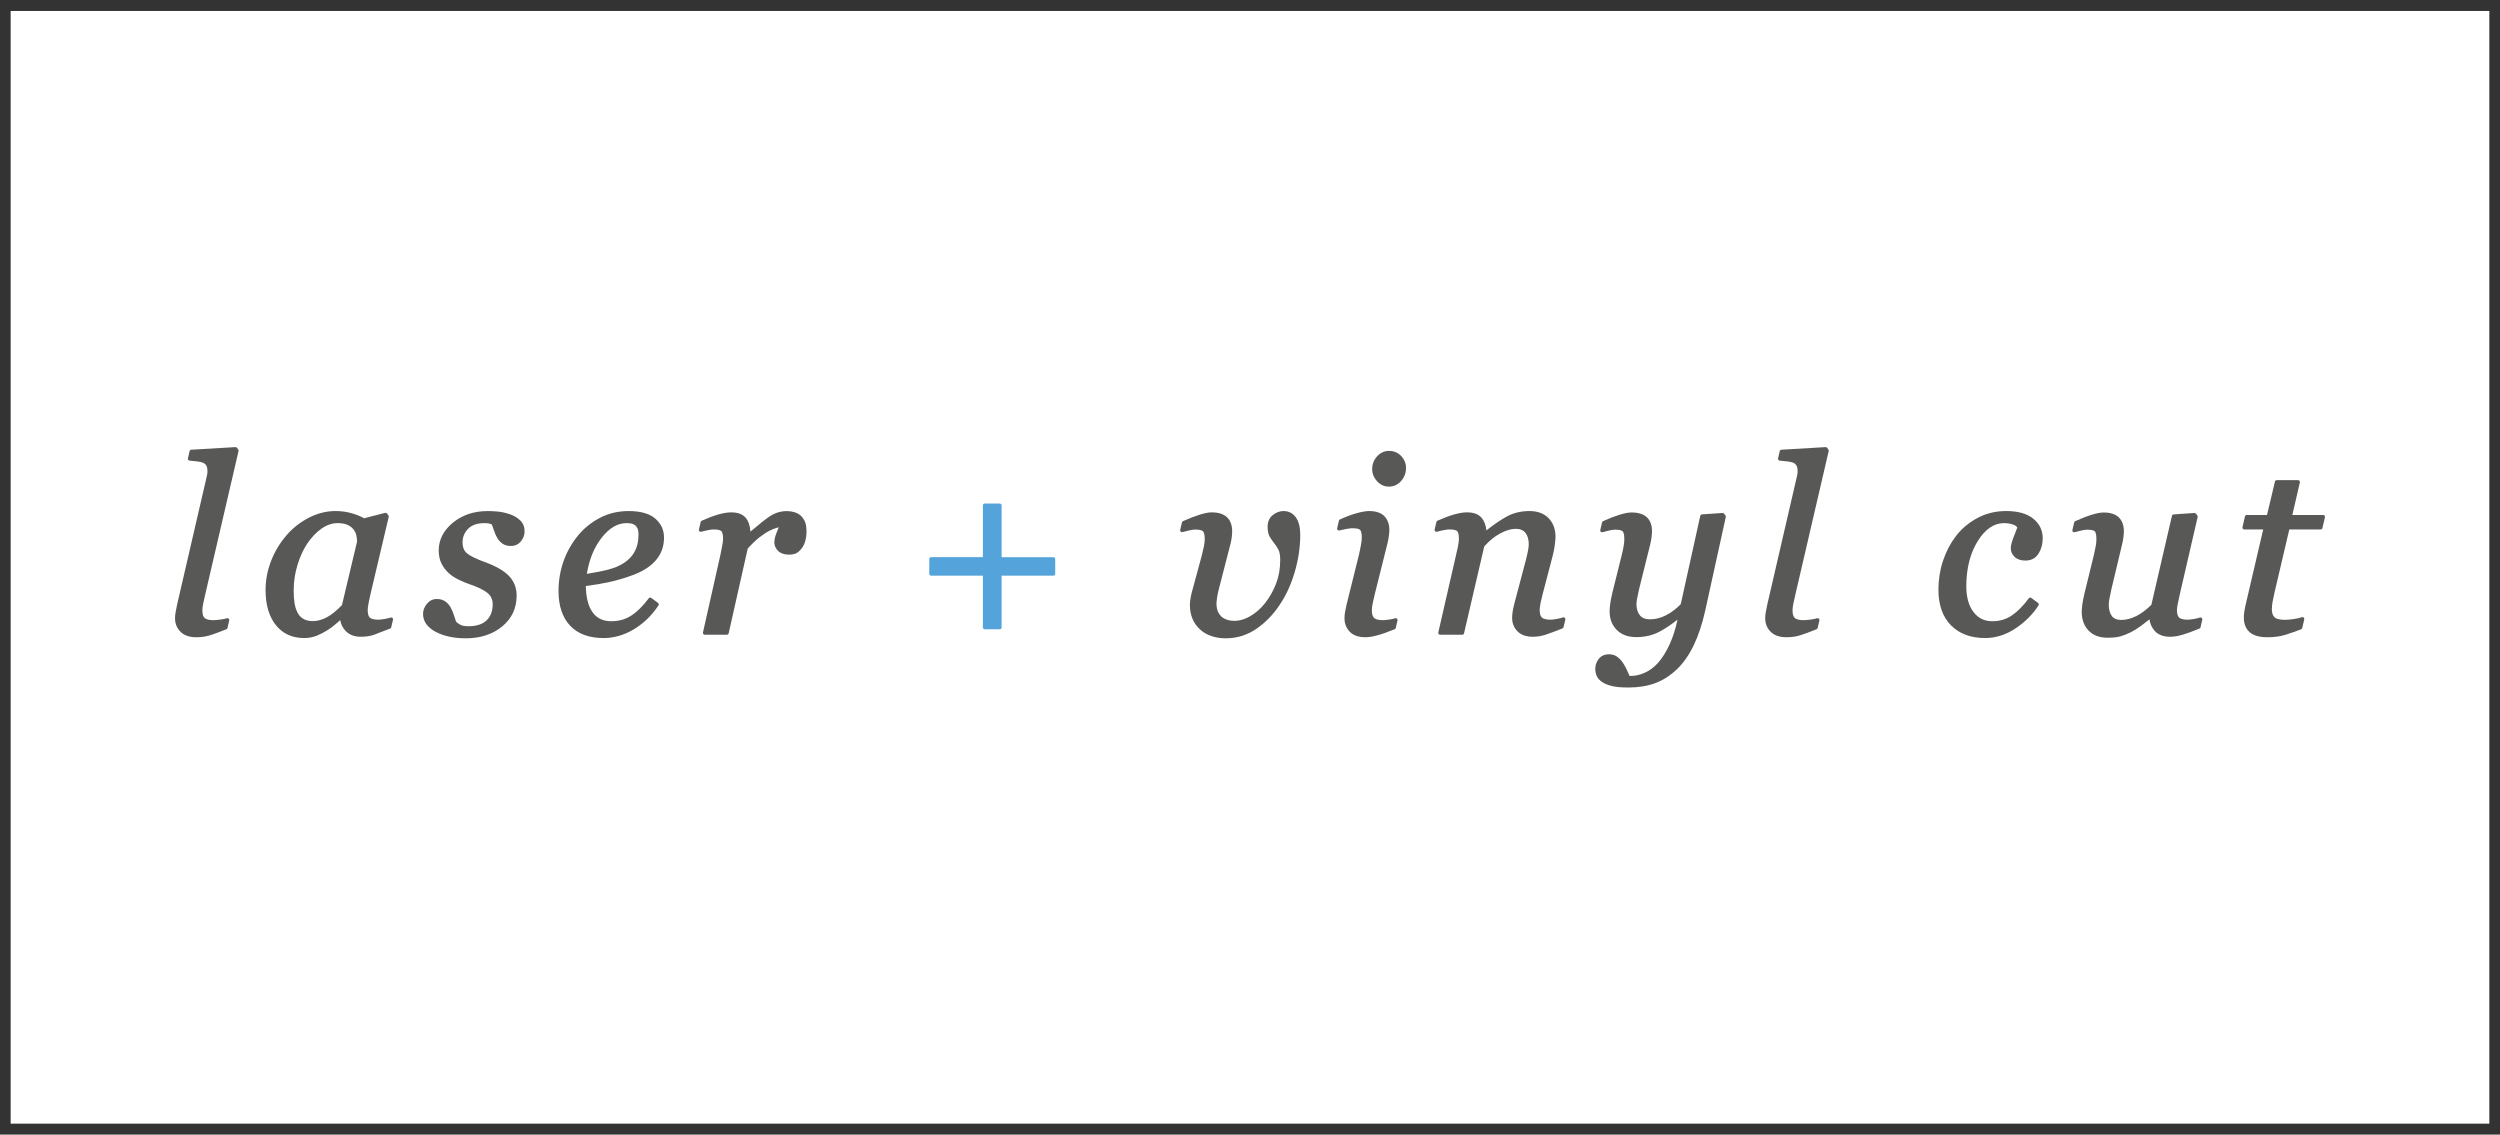
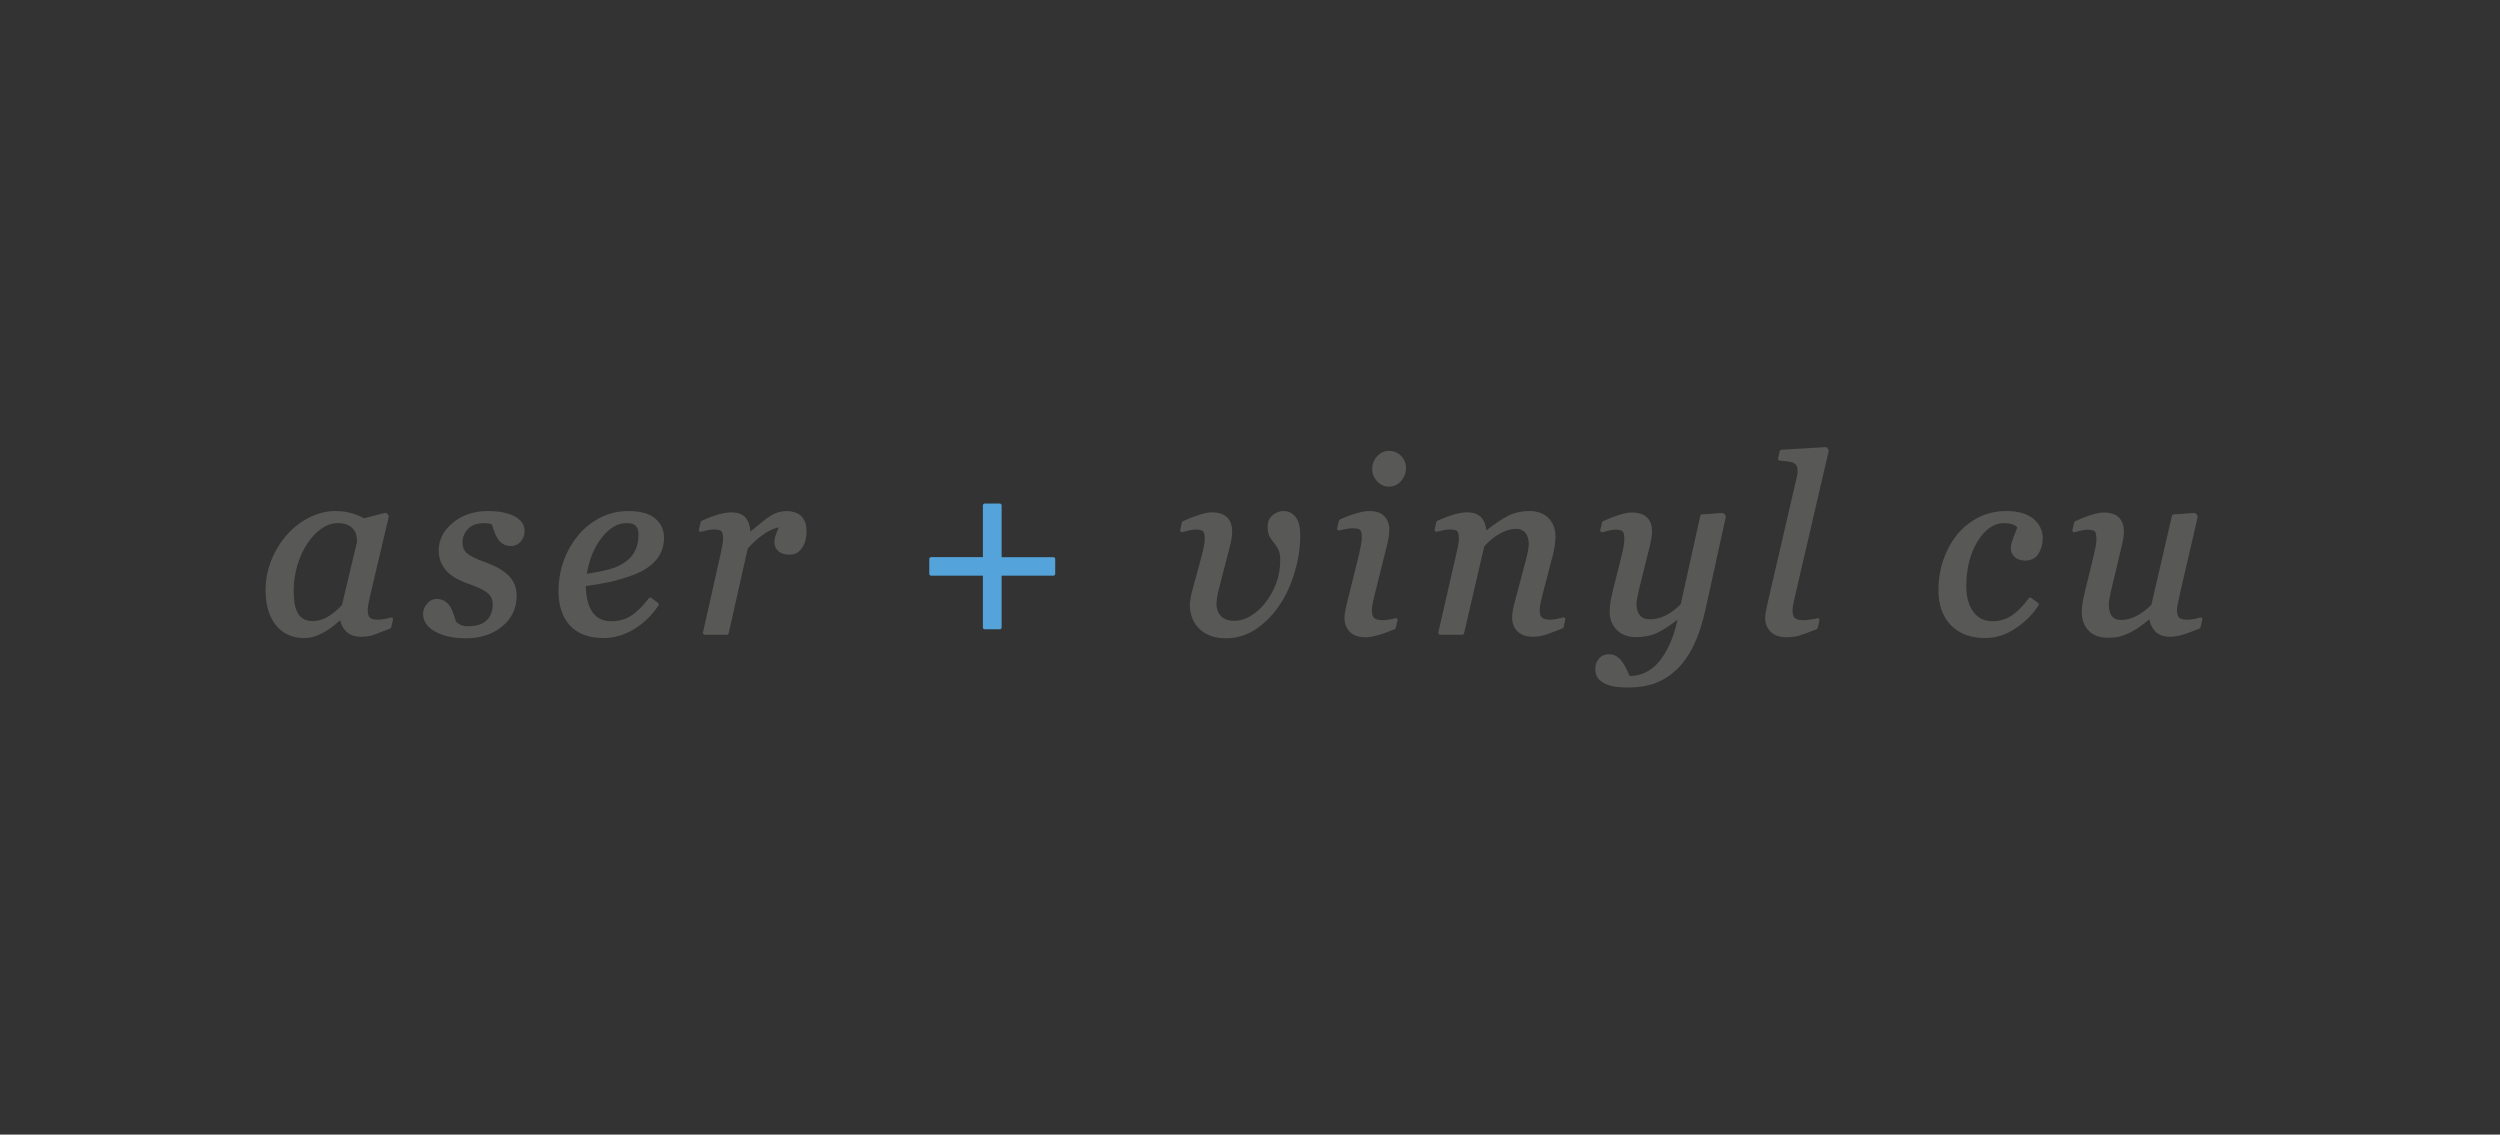
<svg xmlns="http://www.w3.org/2000/svg" version="1.1" id="Layer_1" x="0px" y="0px" width="390px" height="177px" viewBox="0 0 390 177" enable-background="new 0 0 390 177" xml:space="preserve">
  <rect x="0" y="0" width="390" height="177" fill="#333333" stroke="none" />
-   <rect x="1.662" y="1.711" fill="#FFFFFF" width="386.676" height="173.578" />
  <g>
-     <path fill="#585857" d="M32.025,92.698l5.184-22.324c0.019-0.076,0.004-0.156-0.039-0.221l-0.186-0.278   c-0.057-0.083-0.152-0.12-0.253-0.126l-6.897,0.407c-0.125,0.008-0.231,0.097-0.26,0.22l-0.261,1.132   c-0.019,0.078-0.002,0.161,0.044,0.226c0.047,0.066,0.119,0.109,0.198,0.119c0.413,0.051,0.819,0.094,1.219,0.131   c0.366,0.034,0.67,0.102,0.897,0.199c0.222,0.1,0.388,0.242,0.508,0.438c0.12,0.194,0.182,0.49,0.182,0.88   c0,0.202-0.014,0.37-0.04,0.499c-0.031,0.146-0.089,0.412-0.176,0.793l-4.52,19.542c-0.101,0.474-0.179,0.866-0.233,1.179   c-0.059,0.321-0.088,0.639-0.088,0.94c0,0.829,0.287,1.536,0.852,2.101c0.566,0.566,1.392,0.854,2.454,0.854   c0.778,0,1.49-0.098,2.114-0.291c0.613-0.189,1.484-0.51,2.589-0.953c0.086-0.033,0.149-0.107,0.171-0.197l0.277-1.188   c0.024-0.101-0.009-0.206-0.086-0.275c-0.076-0.068-0.186-0.09-0.283-0.057c-0.228,0.08-0.578,0.15-1.043,0.209   c-0.477,0.061-0.834,0.09-1.065,0.09c-0.633,0-1.086-0.108-1.347-0.324c-0.246-0.202-0.369-0.615-0.369-1.228   c0-0.274,0.047-0.642,0.142-1.091C31.809,93.636,31.914,93.167,32.025,92.698z" />
    <path fill="#585857" d="M53.072,96.74c0.119,0.681,0.416,1.262,0.887,1.731c0.574,0.572,1.354,0.863,2.318,0.863   c0.808,0,1.509-0.106,2.084-0.314c0.547-0.199,1.38-0.521,2.498-0.969c0.086-0.033,0.15-0.107,0.172-0.197l0.277-1.188   c0.024-0.102-0.01-0.208-0.088-0.277c-0.078-0.068-0.189-0.09-0.285-0.053c-0.217,0.08-0.537,0.156-0.953,0.228   s-0.737,0.106-0.955,0.106c-0.625,0-1.082-0.105-1.322-0.305c-0.225-0.188-0.344-0.607-0.344-1.212   c0-0.244,0.051-0.636,0.152-1.163c0.104-0.543,0.205-1.006,0.303-1.389l2.826-11.973c0.02-0.085,0-0.174-0.055-0.242l-0.225-0.279   c-0.069-0.087-0.184-0.127-0.291-0.098l-3.285,0.843c-0.466-0.283-1.087-0.54-1.848-0.765c-0.818-0.242-1.689-0.365-2.591-0.365   c-1.424,0-2.827,0.352-4.169,1.044c-1.334,0.687-2.504,1.604-3.476,2.728c-1.017,1.171-1.825,2.51-2.402,3.981   c-0.579,1.474-0.872,3.013-0.872,4.576c0,2.282,0.534,4.115,1.588,5.447c1.07,1.353,2.562,2.038,4.436,2.038   c0.701,0,1.359-0.123,1.957-0.365c0.583-0.234,1.129-0.514,1.617-0.828c0.517-0.316,0.977-0.654,1.365-1.006   C52.643,97.113,52.869,96.914,53.072,96.74z M50.908,96.341c-1.41,0.724-2.774,0.676-3.586,0.201   c-0.398-0.232-0.695-0.553-0.908-0.979c-0.232-0.455-0.391-0.963-0.472-1.51c-0.084-0.569-0.126-1.23-0.126-1.963   c0-1.339,0.201-2.679,0.6-3.982c0.398-1.303,0.916-2.427,1.54-3.34c0.658-0.97,1.407-1.75,2.228-2.32   c0.801-0.559,1.633-0.84,2.473-0.84c0.613,0,1.125,0.085,1.521,0.255c0.388,0.166,0.694,0.388,0.915,0.665   c0.242,0.285,0.402,0.594,0.479,0.921c0.082,0.347,0.123,0.719,0.131,1.04l-2.357,9.91C52.441,95.321,51.623,95.974,50.908,96.341z   " />
    <path fill="#585857" d="M73.082,97.69c-0.566,0-0.998-0.078-1.283-0.234c-0.275-0.149-0.496-0.312-0.656-0.482   c-0.095-0.273-0.207-0.618-0.34-1.032c-0.146-0.46-0.32-0.866-0.515-1.202c-0.19-0.341-0.456-0.642-0.79-0.893   c-0.352-0.267-0.811-0.402-1.367-0.402c-0.604,0-1.121,0.254-1.535,0.752c-0.399,0.483-0.602,1.012-0.602,1.571   c0,1.159,0.664,2.102,1.977,2.801c1.253,0.667,2.836,1.007,4.703,1.007c2.256,0,4.156-0.619,5.649-1.838   c1.509-1.235,2.274-2.855,2.274-4.818c0-1.223-0.412-2.264-1.222-3.096c-0.786-0.808-2.054-1.531-3.769-2.149   c-1.264-0.458-2.176-0.903-2.713-1.323c-0.494-0.387-0.734-0.953-0.734-1.735c0-0.825,0.281-1.518,0.857-2.118   c0.566-0.59,1.424-0.889,2.549-0.889c0.289,0,0.52,0.016,0.687,0.049c0.14,0.028,0.296,0.076,0.466,0.144   c0.129,0.329,0.248,0.663,0.357,1.001c0.13,0.402,0.301,0.783,0.509,1.133c0.218,0.369,0.497,0.668,0.829,0.89   c0.344,0.228,0.776,0.345,1.287,0.345c0.643,0,1.169-0.244,1.564-0.726c0.381-0.464,0.574-0.989,0.574-1.562   c0-0.696-0.236-1.272-0.7-1.714c-0.435-0.417-0.969-0.734-1.59-0.945c-0.688-0.23-1.327-0.371-1.899-0.422   c-0.57-0.051-1.103-0.076-1.583-0.076c-2.122,0-3.938,0.606-5.399,1.801c-1.478,1.21-2.227,2.668-2.227,4.335   c0,0.784,0.146,1.478,0.438,2.058c0.287,0.575,0.67,1.079,1.135,1.493c0.393,0.368,0.9,0.702,1.553,1.024   c0.642,0.314,1.182,0.541,1.649,0.691c1.233,0.408,2.173,0.859,2.788,1.339c0.576,0.449,0.855,1.035,0.855,1.792   c0,1.07-0.309,1.893-0.944,2.512C75.288,97.38,74.335,97.69,73.082,97.69z" />
    <path fill="#585857" d="M94.16,99.538c1.641,0,3.243-0.471,4.765-1.396c1.513-0.921,2.791-2.166,3.798-3.702   c0.082-0.125,0.053-0.294-0.068-0.383l-1.057-0.779c-0.125-0.094-0.303-0.068-0.396,0.059c-0.889,1.189-1.804,2.097-2.717,2.694   c-0.895,0.585-1.944,0.88-3.119,0.88c-1.311,0-2.274-0.467-2.947-1.426c-0.655-0.937-1.002-2.303-1.031-4.065   c1.336-0.17,2.569-0.38,3.67-0.624c1.186-0.262,2.371-0.609,3.519-1.031c1.606-0.569,2.854-1.352,3.706-2.327   c0.865-0.989,1.305-2.188,1.305-3.566c0-1.209-0.469-2.216-1.391-2.994c-0.907-0.765-2.301-1.153-4.141-1.153   c-1.646,0-3.173,0.367-4.537,1.092c-1.357,0.721-2.52,1.682-3.454,2.857c-0.956,1.195-1.691,2.533-2.188,3.973   c-0.496,1.439-0.748,2.973-0.748,4.556c0,2.315,0.609,4.136,1.812,5.409C90.145,98.89,91.901,99.538,94.16,99.538z M93.819,83.939   c1.192-1.548,2.499-2.331,3.883-2.331c0.244,0,0.485,0.018,0.718,0.052c0.205,0.03,0.403,0.109,0.594,0.235   c0.164,0.106,0.305,0.277,0.418,0.508c0.115,0.234,0.174,0.575,0.174,1.011c0,1.091-0.238,2.04-0.71,2.825   c-0.47,0.782-1.202,1.434-2.177,1.938c-0.689,0.356-1.576,0.649-2.635,0.872c-0.922,0.193-1.773,0.351-2.535,0.468   C91.902,87.311,92.666,85.436,93.819,83.939z" />
    <path fill="#585857" d="M112.064,80.255c-0.749,0.212-1.623,0.541-2.596,0.977c-0.082,0.036-0.141,0.107-0.16,0.194l-0.279,1.188   c-0.022,0.097,0.008,0.198,0.079,0.269c0.071,0.068,0.173,0.094,0.271,0.07c0.231-0.062,0.555-0.138,0.969-0.23   c0.402-0.087,0.73-0.131,0.978-0.131c0.776,0,1.085,0.146,1.208,0.27c0.101,0.102,0.27,0.39,0.27,1.191   c0,0.262-0.059,0.686-0.172,1.263c-0.117,0.593-0.207,1.038-0.267,1.329l-2.704,12.029c-0.02,0.084,0.002,0.172,0.055,0.238   c0.055,0.067,0.136,0.107,0.222,0.107h3.458c0.133,0,0.248-0.093,0.276-0.223l2.972-13.217c0.658-0.736,1.284-1.337,1.863-1.784   c0.591-0.456,1.125-0.802,1.588-1.028c0.459-0.225,0.854-0.377,1.174-0.453c0.078-0.019,0.15-0.035,0.213-0.048   c-0.132,0.321-0.261,0.644-0.387,0.968c-0.197,0.508-0.297,0.977-0.297,1.392c0,0.485,0.195,0.927,0.583,1.312   c0.388,0.389,0.96,0.586,1.702,0.586c0.551,0,0.987-0.107,1.299-0.318c0.297-0.201,0.568-0.486,0.809-0.845   c0.203-0.298,0.36-0.675,0.469-1.124c0.103-0.432,0.154-0.838,0.154-1.206c0-0.684-0.069-1.198-0.213-1.575   c-0.145-0.377-0.37-0.715-0.678-1.008c-0.293-0.265-0.65-0.454-1.062-0.564c-1.204-0.324-2.572-0.143-3.763,0.65   c-0.706,0.471-1.726,1.277-3.034,2.4c-0.061-0.891-0.287-1.592-0.674-2.088c-0.475-0.608-1.261-0.918-2.337-0.918   C113.496,79.927,112.828,80.038,112.064,80.255z" />
    <path fill="#54A4DB" d="M156.252,97.882v-8.078h8.078c0.156,0,0.283-0.127,0.283-0.284v-2.318c0-0.157-0.127-0.284-0.283-0.284   h-8.078V78.84c0-0.157-0.127-0.284-0.284-0.284h-2.354c-0.156,0-0.283,0.127-0.283,0.284v8.077h-8.079   c-0.157,0-0.284,0.127-0.284,0.284v2.318c0,0.157,0.127,0.284,0.284,0.284h8.079v8.078c0,0.156,0.127,0.283,0.283,0.283h2.354   C156.125,98.165,156.252,98.038,156.252,97.882z" />
    <path fill="#585857" d="M184.387,81.489l-0.277,1.18c-0.023,0.096,0.006,0.198,0.078,0.268c0.07,0.069,0.174,0.096,0.271,0.07   c0.222-0.059,0.553-0.141,0.994-0.246c0.424-0.102,0.757-0.152,0.991-0.152c0.777,0,1.093,0.148,1.22,0.271   c0.126,0.124,0.276,0.432,0.276,1.19c0,0.325-0.045,0.716-0.133,1.16c-0.092,0.459-0.199,0.929-0.32,1.401l-1.617,5.957   c-0.025,0.124-0.072,0.368-0.14,0.729c-0.071,0.374-0.108,0.717-0.108,1.018c0,1.585,0.518,2.869,1.537,3.818   c1.015,0.943,2.383,1.422,4.068,1.422c1.706,0,3.294-0.488,4.721-1.449c1.408-0.951,2.638-2.204,3.654-3.725   c1.002-1.467,1.801-3.201,2.373-5.154c0.574-1.953,0.865-3.906,0.865-5.806c0-1.169-0.227-2.082-0.674-2.716   c-0.469-0.664-1.123-1.002-1.946-1.002c-0.582,0-1.14,0.209-1.659,0.618c-0.539,0.426-0.812,1.044-0.812,1.838   c0,0.677,0.113,1.195,0.347,1.585c0.214,0.355,0.449,0.694,0.702,1.008c0.233,0.282,0.449,0.617,0.642,0.996   c0.183,0.359,0.274,0.895,0.274,1.589c0,1.345-0.217,2.587-0.646,3.694c-0.434,1.113-1.013,2.135-1.721,3.037   c-0.645,0.824-1.408,1.5-2.268,2.01c-1.223,0.727-2.414,0.9-3.479,0.636c-0.316-0.077-0.611-0.212-0.875-0.399   c-0.271-0.195-0.5-0.477-0.682-0.836c-0.184-0.36-0.275-0.845-0.275-1.44c0-0.073,0.015-0.271,0.09-0.794   c0.059-0.422,0.15-0.867,0.271-1.324l1.783-6.923c0.115-0.431,0.195-0.835,0.239-1.198c0.046-0.373,0.067-0.68,0.067-0.935   c0-0.942-0.27-1.679-0.802-2.19c-0.529-0.509-1.335-0.768-2.395-0.768c-0.476,0-1.089,0.119-1.875,0.363   c-0.757,0.237-1.632,0.576-2.6,1.006C184.467,81.331,184.408,81.403,184.387,81.489z" />
    <path fill="#585857" d="M219.338,72.998c0-0.701-0.25-1.324-0.744-1.852c-0.498-0.534-1.147-0.806-1.931-0.806   c-0.712,0-1.331,0.288-1.843,0.855c-0.504,0.557-0.76,1.221-0.76,1.97c0,0.714,0.257,1.354,0.762,1.906   c0.512,0.56,1.131,0.843,1.841,0.843c0.763,0,1.407-0.298,1.919-0.885C219.084,74.453,219.338,73.77,219.338,72.998z" />
    <path fill="#585857" d="M212.023,86.434l-1.959,7.892c-0.113,0.479-0.195,0.875-0.246,1.19c-0.051,0.319-0.078,0.635-0.078,0.936   c0,0.827,0.277,1.534,0.822,2.099c0.547,0.569,1.364,0.857,2.429,0.857c0.507,0,1.118-0.094,1.815-0.277   c0.688-0.182,1.615-0.507,2.759-0.967c0.086-0.034,0.149-0.107,0.171-0.197l0.277-1.188c0.024-0.102-0.01-0.208-0.088-0.277   c-0.078-0.068-0.188-0.09-0.286-0.053c-0.214,0.079-0.533,0.149-0.948,0.207c-0.426,0.061-0.75,0.09-0.968,0.09   c-0.631,0-1.083-0.109-1.344-0.325c-0.244-0.201-0.368-0.614-0.368-1.229c0-0.282,0.045-0.647,0.133-1.087   c0.09-0.459,0.197-0.928,0.318-1.406l1.971-7.887c0.102-0.396,0.179-0.795,0.229-1.186c0.051-0.391,0.076-0.709,0.076-0.945   c0-0.887-0.256-1.608-0.764-2.145c-0.51-0.539-1.32-0.812-2.41-0.812c-0.473,0-1.092,0.107-1.892,0.325   c-0.777,0.214-1.664,0.544-2.636,0.979c-0.08,0.036-0.14,0.107-0.16,0.193l-0.277,1.188c-0.023,0.097,0.006,0.198,0.078,0.268   c0.07,0.069,0.175,0.094,0.27,0.071c0.23-0.061,0.566-0.134,1.008-0.219c0.435-0.083,0.781-0.124,1.029-0.124   c0.814,0,1.1,0.162,1.197,0.26c0.097,0.098,0.26,0.38,0.26,1.183c0,0.329-0.045,0.736-0.135,1.21   C212.215,85.55,212.12,86.009,212.023,86.434z" />
    <path fill="#585857" d="M224.147,82.952c0.233-0.062,0.56-0.137,0.976-0.23c0.404-0.087,0.734-0.131,0.984-0.131   c0.781,0,1.092,0.146,1.215,0.27c0.102,0.102,0.27,0.389,0.27,1.191c0,0.322-0.057,0.762-0.17,1.307l-3.048,13.312   c-0.019,0.084,0.001,0.172,0.055,0.24c0.054,0.067,0.136,0.107,0.222,0.107h3.463c0.132,0,0.246-0.092,0.275-0.22l3.153-13.554   c0.78-0.884,1.622-1.569,2.503-2.037c1.764-0.938,3.232-0.93,3.915-0.092c0.349,0.43,0.526,1.031,0.526,1.79   c0,0.241-0.039,0.573-0.115,0.987c-0.08,0.43-0.189,0.91-0.322,1.426l-1.832,6.928c-0.115,0.455-0.199,0.855-0.248,1.188   c-0.051,0.338-0.078,0.655-0.078,0.942c0,0.827,0.277,1.533,0.824,2.099c0.551,0.57,1.369,0.859,2.437,0.859   c0.659,0,1.321-0.109,1.968-0.322c0.631-0.207,1.513-0.537,2.621-0.979c0.086-0.035,0.15-0.109,0.172-0.199l0.279-1.186   c0.023-0.102-0.01-0.209-0.088-0.277s-0.187-0.09-0.285-0.055c-0.224,0.082-0.549,0.162-0.967,0.238s-0.741,0.115-0.959,0.115   c-0.635,0-1.086-0.105-1.342-0.316c-0.238-0.195-0.359-0.605-0.359-1.219c0-0.263,0.051-0.646,0.15-1.141   c0.104-0.504,0.212-0.957,0.322-1.35l1.559-5.957c0.152-0.567,0.264-1.148,0.334-1.729c0.068-0.588,0.104-0.988,0.104-1.222   c0-1.184-0.363-2.159-1.078-2.898c-0.719-0.74-1.719-1.116-2.975-1.116c-1.298,0-2.475,0.277-3.496,0.823   c-0.92,0.49-2.006,1.229-3.234,2.196c-0.08-0.783-0.316-1.424-0.702-1.91c-0.479-0.601-1.262-0.906-2.328-0.906   c-0.558,0-1.229,0.111-1.997,0.328c-0.75,0.211-1.629,0.539-2.61,0.977c-0.081,0.035-0.141,0.107-0.161,0.193l-0.279,1.188   c-0.022,0.098,0.008,0.199,0.078,0.269C223.949,82.95,224.051,82.976,224.147,82.952z" />
    <path fill="#585857" d="M265.242,80.466l-3.047,13.791c-0.717,0.727-1.488,1.307-2.295,1.724c-0.816,0.422-1.663,0.636-2.517,0.636   c-0.698,0-1.208-0.203-1.557-0.622c-0.356-0.428-0.538-1.028-0.538-1.783c0-0.218,0.043-0.546,0.125-0.976   c0.086-0.448,0.189-0.93,0.311-1.44l1.683-6.766c0.102-0.396,0.179-0.794,0.229-1.185c0.051-0.391,0.077-0.708,0.077-0.944   c0-0.968-0.271-1.71-0.805-2.21c-0.527-0.493-1.332-0.744-2.391-0.744c-0.473,0-1.097,0.117-1.854,0.35   c-0.743,0.227-1.612,0.563-2.584,1.002c-0.08,0.037-0.139,0.108-0.158,0.194l-0.279,1.195c-0.022,0.098,0.008,0.2,0.08,0.269   c0.071,0.07,0.174,0.098,0.271,0.069c0.232-0.063,0.557-0.147,0.975-0.251c0.395-0.098,0.721-0.146,0.969-0.146   c0.814,0,1.1,0.162,1.197,0.26c0.097,0.098,0.26,0.379,0.26,1.181c0,0.364-0.036,0.749-0.107,1.146   c-0.073,0.41-0.176,0.89-0.311,1.438l-1.443,5.79c-0.188,0.821-0.305,1.425-0.356,1.847c-0.051,0.415-0.077,0.781-0.077,1.091   c0,1.186,0.379,2.161,1.123,2.898s1.76,1.112,3.021,1.112c1.353,0,2.576-0.286,3.639-0.85c0.89-0.471,1.833-1.103,2.811-1.88   c-0.312,1.437-0.712,2.697-1.188,3.757c-0.549,1.217-1.174,2.223-1.854,2.986c-0.624,0.695-1.319,1.214-2.064,1.543   c-0.745,0.328-1.459,0.494-2.121,0.494h-0.261c-0.102-0.223-0.225-0.499-0.37-0.83c-0.189-0.432-0.403-0.826-0.632-1.17   c-0.213-0.332-0.496-0.643-0.841-0.921c-0.372-0.3-0.825-0.452-1.347-0.452c-0.693,0-1.236,0.242-1.614,0.72   c-0.36,0.456-0.542,0.989-0.542,1.584c0,0.346,0.068,0.693,0.205,1.032c0.145,0.361,0.422,0.685,0.82,0.959   c0.387,0.28,0.913,0.502,1.564,0.658c0.639,0.152,1.503,0.23,2.569,0.23c1.548,0,2.946-0.225,4.157-0.666   c1.22-0.444,2.369-1.176,3.418-2.174c0.998-0.949,1.879-2.205,2.619-3.736c0.736-1.523,1.35-3.378,1.822-5.514l3.188-14.519   c0.018-0.083-0.002-0.171-0.057-0.237l-0.223-0.277c-0.058-0.072-0.145-0.109-0.24-0.105l-3.201,0.223   C265.375,80.253,265.27,80.343,265.242,80.466z" />
    <path fill="#585857" d="M280.09,92.698l5.184-22.324c0.019-0.076,0.004-0.156-0.039-0.221l-0.186-0.278   c-0.057-0.083-0.152-0.12-0.253-0.126l-6.897,0.407c-0.125,0.008-0.231,0.097-0.26,0.22l-0.261,1.132   c-0.019,0.078-0.002,0.161,0.044,0.226c0.047,0.066,0.119,0.109,0.198,0.119c0.413,0.051,0.819,0.094,1.219,0.131   c0.366,0.034,0.67,0.102,0.897,0.199c0.222,0.1,0.388,0.242,0.508,0.438c0.12,0.194,0.182,0.49,0.182,0.88   c0,0.202-0.014,0.37-0.04,0.499c-0.031,0.146-0.089,0.412-0.176,0.793l-4.52,19.542c-0.101,0.474-0.179,0.866-0.233,1.179   c-0.059,0.321-0.088,0.639-0.088,0.94c0,0.829,0.287,1.536,0.852,2.101c0.566,0.566,1.392,0.854,2.454,0.854   c0.778,0,1.49-0.098,2.114-0.291c0.613-0.189,1.484-0.51,2.589-0.953c0.086-0.033,0.149-0.107,0.171-0.197l0.277-1.188   c0.024-0.101-0.009-0.206-0.086-0.275c-0.076-0.068-0.186-0.09-0.283-0.057c-0.228,0.08-0.578,0.15-1.043,0.209   c-0.477,0.061-0.834,0.09-1.065,0.09c-0.633,0-1.086-0.108-1.347-0.324c-0.246-0.202-0.369-0.615-0.369-1.228   c0-0.274,0.047-0.642,0.142-1.091C279.873,93.636,279.979,93.167,280.09,92.698z" />
    <path fill="#585857" d="M317.938,94.057l-1.059-0.779c-0.062-0.044-0.138-0.062-0.212-0.052c-0.074,0.012-0.141,0.053-0.186,0.113   c-0.83,1.143-1.709,2.037-2.615,2.66c-0.881,0.605-1.904,0.912-3.042,0.912c-1.256,0-2.224-0.469-2.96-1.436   c-0.744-0.977-1.121-2.326-1.121-4.009c0-2.775,0.6-5.149,1.783-7.054c1.156-1.861,2.538-2.805,4.107-2.805   c0.474,0,0.938,0.072,1.377,0.216c0.34,0.112,0.566,0.269,0.688,0.476c-0.152,0.402-0.35,0.914-0.594,1.537   c-0.281,0.724-0.42,1.287-0.42,1.72c0,0.483,0.197,0.925,0.586,1.311c0.387,0.386,0.959,0.581,1.701,0.581   c0.903,0,1.593-0.369,2.048-1.097c0.429-0.687,0.646-1.491,0.646-2.395c0-1.222-0.5-2.247-1.486-3.048   c-0.969-0.786-2.386-1.186-4.211-1.186c-1.635,0-3.143,0.365-4.482,1.083c-1.332,0.714-2.45,1.647-3.326,2.776   c-0.868,1.122-1.554,2.421-2.037,3.859c-0.484,1.441-0.729,2.967-0.729,4.536c0,2.394,0.66,4.272,1.964,5.583   s3.097,1.977,5.328,1.977c1.657,0,3.261-0.514,4.765-1.523c1.492-1,2.689-2.205,3.559-3.578   C318.09,94.312,318.059,94.146,317.938,94.057z" />
    <path fill="#585857" d="M343.183,96.337c-0.216,0.08-0.534,0.156-0.948,0.228c-0.415,0.071-0.734,0.106-0.951,0.106   c-0.633,0-1.078-0.105-1.327-0.314c-0.23-0.192-0.353-0.613-0.353-1.219c0-0.189,0.049-0.536,0.144-1.031   c0.098-0.508,0.208-1.014,0.331-1.52l2.757-11.941c0.02-0.084-0.001-0.174-0.056-0.241l-0.224-0.277   c-0.058-0.072-0.146-0.108-0.24-0.104l-3.234,0.223c-0.124,0.008-0.229,0.097-0.257,0.219l-3.209,13.881   c-0.794,0.787-1.594,1.383-2.379,1.772c-0.789,0.393-1.566,0.591-2.31,0.591c-0.688,0-1.172-0.199-1.477-0.609   c-0.319-0.428-0.481-1.033-0.481-1.796c0-0.217,0.039-0.546,0.115-0.978c0.081-0.447,0.181-0.928,0.303-1.441l1.635-6.854   c0.102-0.393,0.178-0.791,0.229-1.185c0.052-0.404,0.077-0.713,0.077-0.944c0-0.927-0.263-1.659-0.779-2.175   c-0.516-0.517-1.316-0.779-2.379-0.779c-0.474,0-1.098,0.117-1.854,0.35c-0.743,0.227-1.612,0.564-2.583,1.002   c-0.08,0.037-0.139,0.108-0.158,0.194l-0.279,1.195c-0.022,0.098,0.008,0.2,0.08,0.269c0.072,0.07,0.176,0.098,0.271,0.069   c0.232-0.063,0.558-0.147,0.974-0.251c0.394-0.098,0.72-0.146,0.968-0.146c0.814,0,1.1,0.162,1.197,0.26   c0.096,0.098,0.258,0.38,0.258,1.181c0,0.364-0.038,0.751-0.114,1.151c-0.081,0.418-0.182,0.896-0.303,1.433l-1.44,5.882   c-0.185,0.801-0.305,1.422-0.356,1.846c-0.051,0.415-0.077,0.782-0.077,1.092c0,1.183,0.357,2.156,1.062,2.895   c0.708,0.74,1.707,1.115,2.968,1.115c0.798,0,1.46-0.068,1.966-0.203c0.495-0.135,1.056-0.355,1.67-0.662   c0.516-0.265,1.047-0.598,1.578-0.988c0.424-0.312,0.863-0.65,1.32-1.013c0.084,0.651,0.342,1.236,0.77,1.745   c0.844,1.007,2.453,1.253,4.434,0.645c0.688-0.209,1.535-0.521,2.591-0.953c0.085-0.035,0.147-0.109,0.169-0.197l0.277-1.188   c0.024-0.102-0.01-0.208-0.088-0.277C343.391,96.321,343.281,96.3,343.183,96.337z" />
-     <path fill="#585857" d="M362.413,80.335h-4.807l1.175-5.084c0.02-0.085-0.001-0.174-0.055-0.24   c-0.054-0.068-0.135-0.107-0.222-0.107h-3.335c-0.131,0-0.246,0.09-0.275,0.218l-1.242,5.214h-3.161   c-0.132,0-0.247,0.092-0.276,0.221l-0.39,1.688c-0.019,0.084,0.001,0.172,0.055,0.24c0.054,0.067,0.136,0.107,0.222,0.107h2.959   l-2.812,12.049c-0.062,0.325-0.112,0.617-0.15,0.874c-0.039,0.267-0.06,0.552-0.06,0.848c0,0.972,0.309,1.732,0.914,2.263   c0.594,0.52,1.523,0.783,2.764,0.783c1.062,0,2.002-0.125,2.792-0.374c0.771-0.243,1.601-0.535,2.464-0.868   c0.088-0.034,0.153-0.109,0.174-0.2l0.316-1.354c0.023-0.103-0.012-0.209-0.09-0.278c-0.078-0.068-0.188-0.088-0.288-0.051   c-0.301,0.115-0.735,0.213-1.29,0.291c-0.562,0.076-1.004,0.115-1.316,0.115c-0.812,0-1.369-0.133-1.652-0.396   c-0.277-0.256-0.418-0.688-0.418-1.284c0-0.29,0.035-0.651,0.105-1.073c0.073-0.434,0.165-0.883,0.275-1.347l2.342-9.997h4.895   c0.133,0,0.246-0.092,0.276-0.221l0.388-1.688c0.02-0.084-0.001-0.172-0.055-0.24C362.581,80.375,362.5,80.335,362.413,80.335z" />
  </g>
</svg>